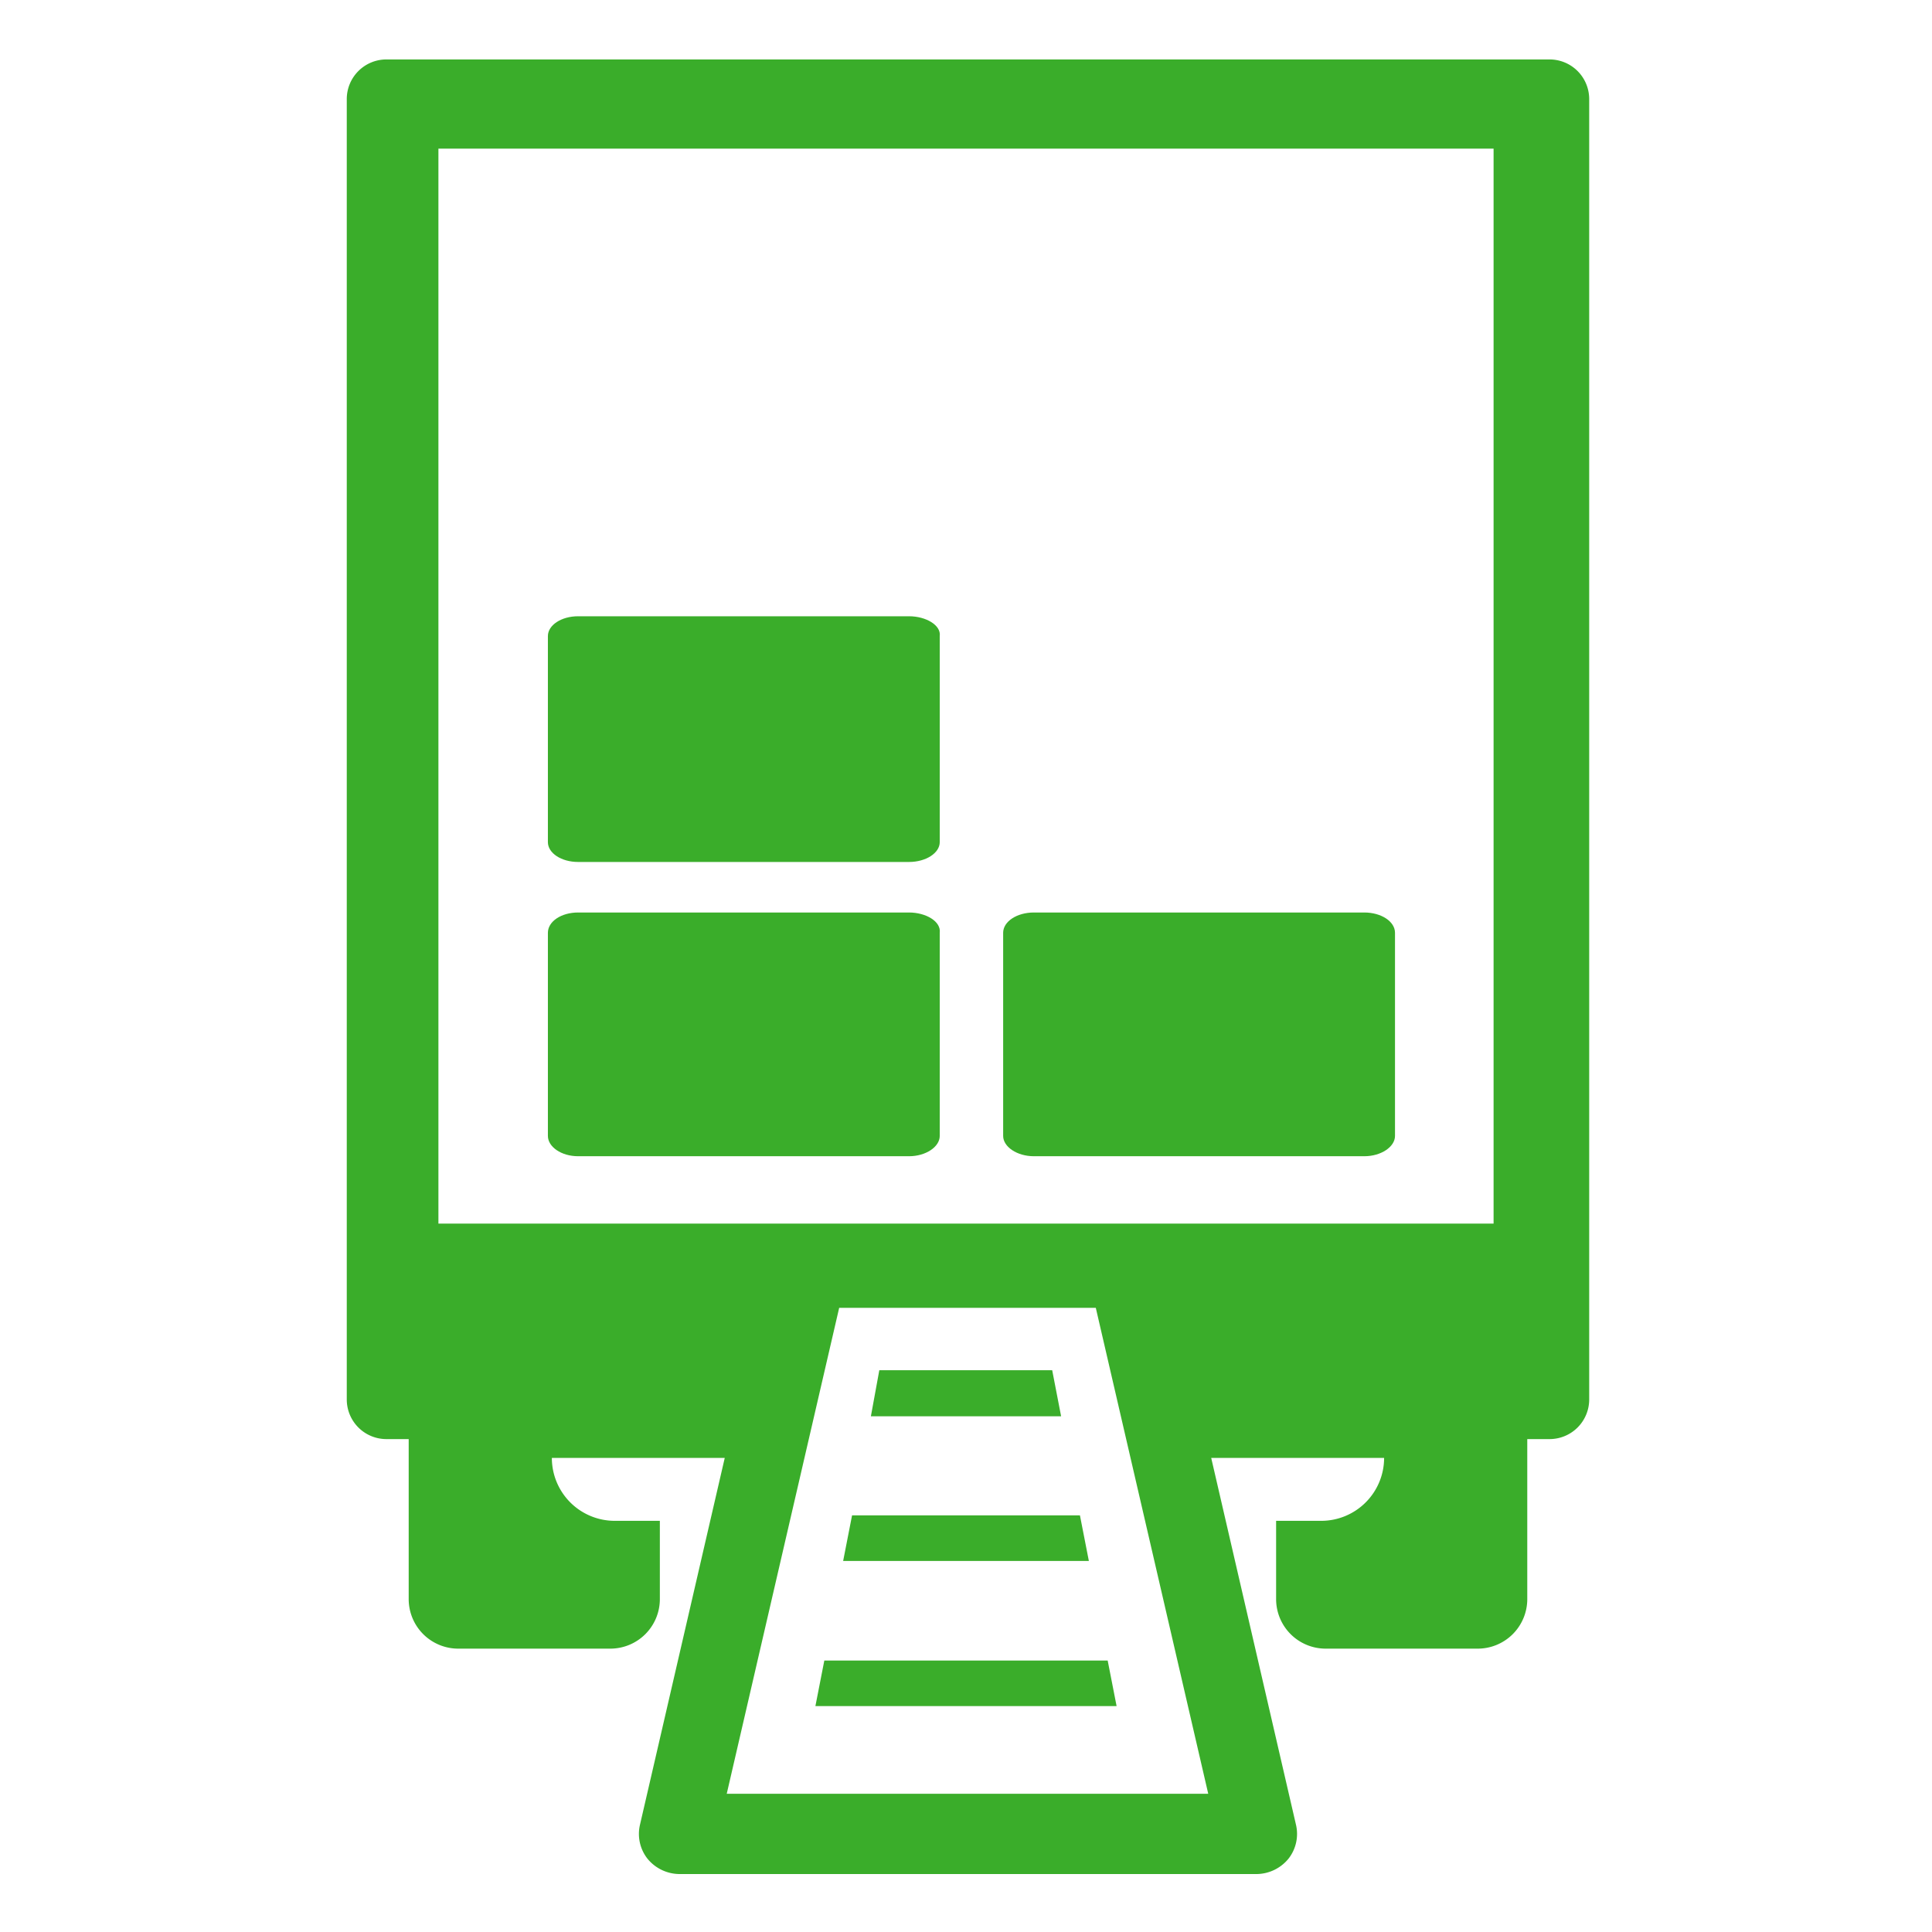
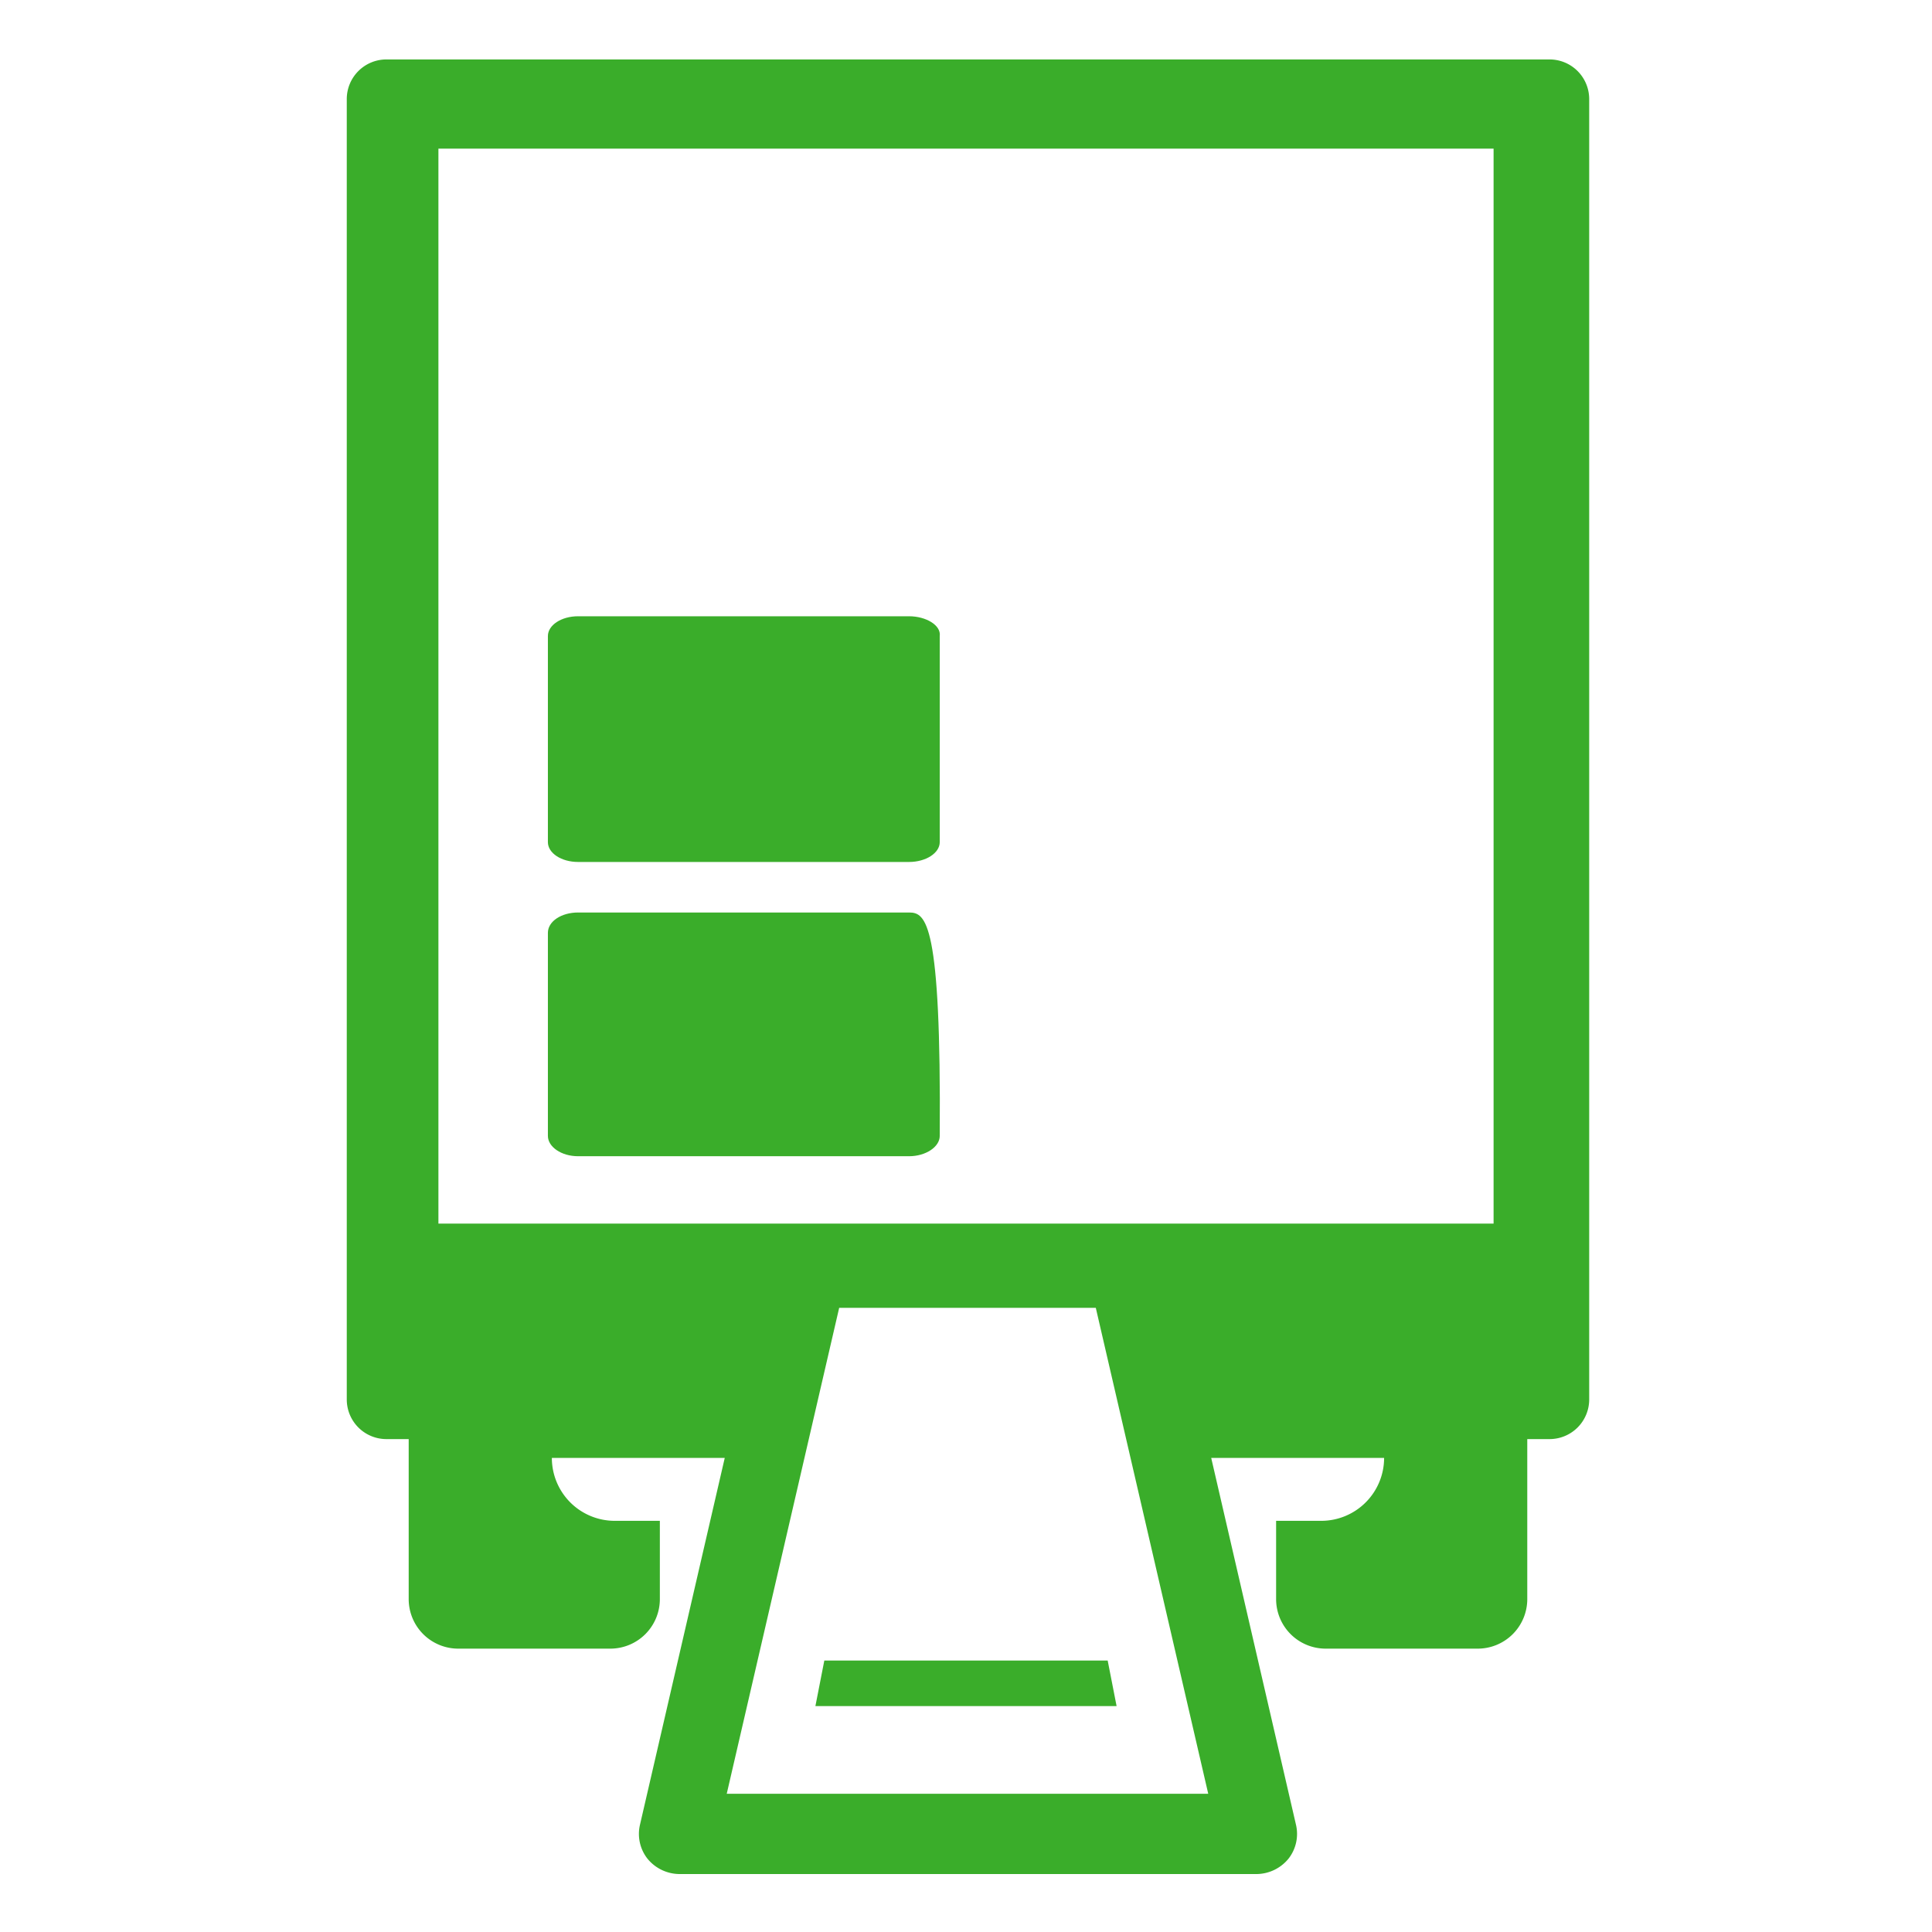
<svg xmlns="http://www.w3.org/2000/svg" id="52e2f3b4-eebb-4739-9654-3b1056010cc1" data-name="Layer 1" viewBox="0 0 39 39">
  <defs>
    <style>.b3718bd4-df38-469e-80b5-9a6b15029862{fill:#3aad2a;}</style>
  </defs>
  <title>LTL-icon</title>
  <path class="b3718bd4-df38-469e-80b5-9a6b15029862" d="M26.67,30.7h-.91v1.58a1,1,0,0,0,1,1h3.07a1,1,0,0,0,1-1V29.05h.45a.8.8,0,0,0,.8-.8V2a.8.8,0,0,0-.8-.8H7.8A.8.8,0,0,0,7,2V28.25a.8.8,0,0,0,.8.8h.45v3.23a1,1,0,0,0,1,1h3.07a1,1,0,0,0,1-1V30.7h-.91a1.27,1.27,0,0,1-1.27-1.27h3.49l-1.71,7.4a.81.81,0,0,0,.15.69.84.84,0,0,0,.64.31H25.37a.84.84,0,0,0,.64-.31.81.81,0,0,0,.15-.69l-1.71-7.4h3.49A1.27,1.27,0,0,1,26.67,30.7Zm-12,5.51,2.27-9.81h5.18l2.27,9.81ZM8.85,24.7V3h21.3V24.7Z" />
-   <path class="b3718bd4-df38-469e-80b5-9a6b15029862" d="M27.54,18.42H20.87c-.34,0-.62.18-.62.41v4.1c0,.22.28.41.62.41h6.67c.34,0,.62-.19.62-.41v-4.1C28.16,18.6,27.88,18.42,27.54,18.42Z" />
  <polygon class="b3718bd4-df38-469e-80b5-9a6b15029862" points="16.46 34.44 22.54 34.44 22.36 33.52 16.64 33.52 16.46 34.44" />
-   <polygon class="b3718bd4-df38-469e-80b5-9a6b15029862" points="21.8 30.59 17.2 30.59 17.02 31.51 21.98 31.51 21.8 30.59" />
-   <polygon class="b3718bd4-df38-469e-80b5-9a6b15029862" points="21.24 27.66 17.75 27.66 17.58 28.59 21.42 28.59 21.24 27.66" />
-   <path class="b3718bd4-df38-469e-80b5-9a6b15029862" d="M18.35,18.42H11.67c-.34,0-.61.18-.61.41v4.1c0,.22.27.41.61.41h6.68c.34,0,.62-.19.62-.41v-4.1C19,18.6,18.69,18.42,18.35,18.42Z" />
+   <path class="b3718bd4-df38-469e-80b5-9a6b15029862" d="M18.35,18.42H11.67c-.34,0-.61.18-.61.41v4.1c0,.22.27.41.61.41h6.68c.34,0,.62-.19.62-.41C19,18.6,18.69,18.42,18.35,18.42Z" />
  <path class="b3718bd4-df38-469e-80b5-9a6b15029862" d="M18.35,12.44H11.67c-.34,0-.61.18-.61.4V17c0,.22.27.4.61.4h6.68c.34,0,.62-.18.62-.4V12.84C19,12.62,18.69,12.44,18.35,12.44Z" />
</svg>